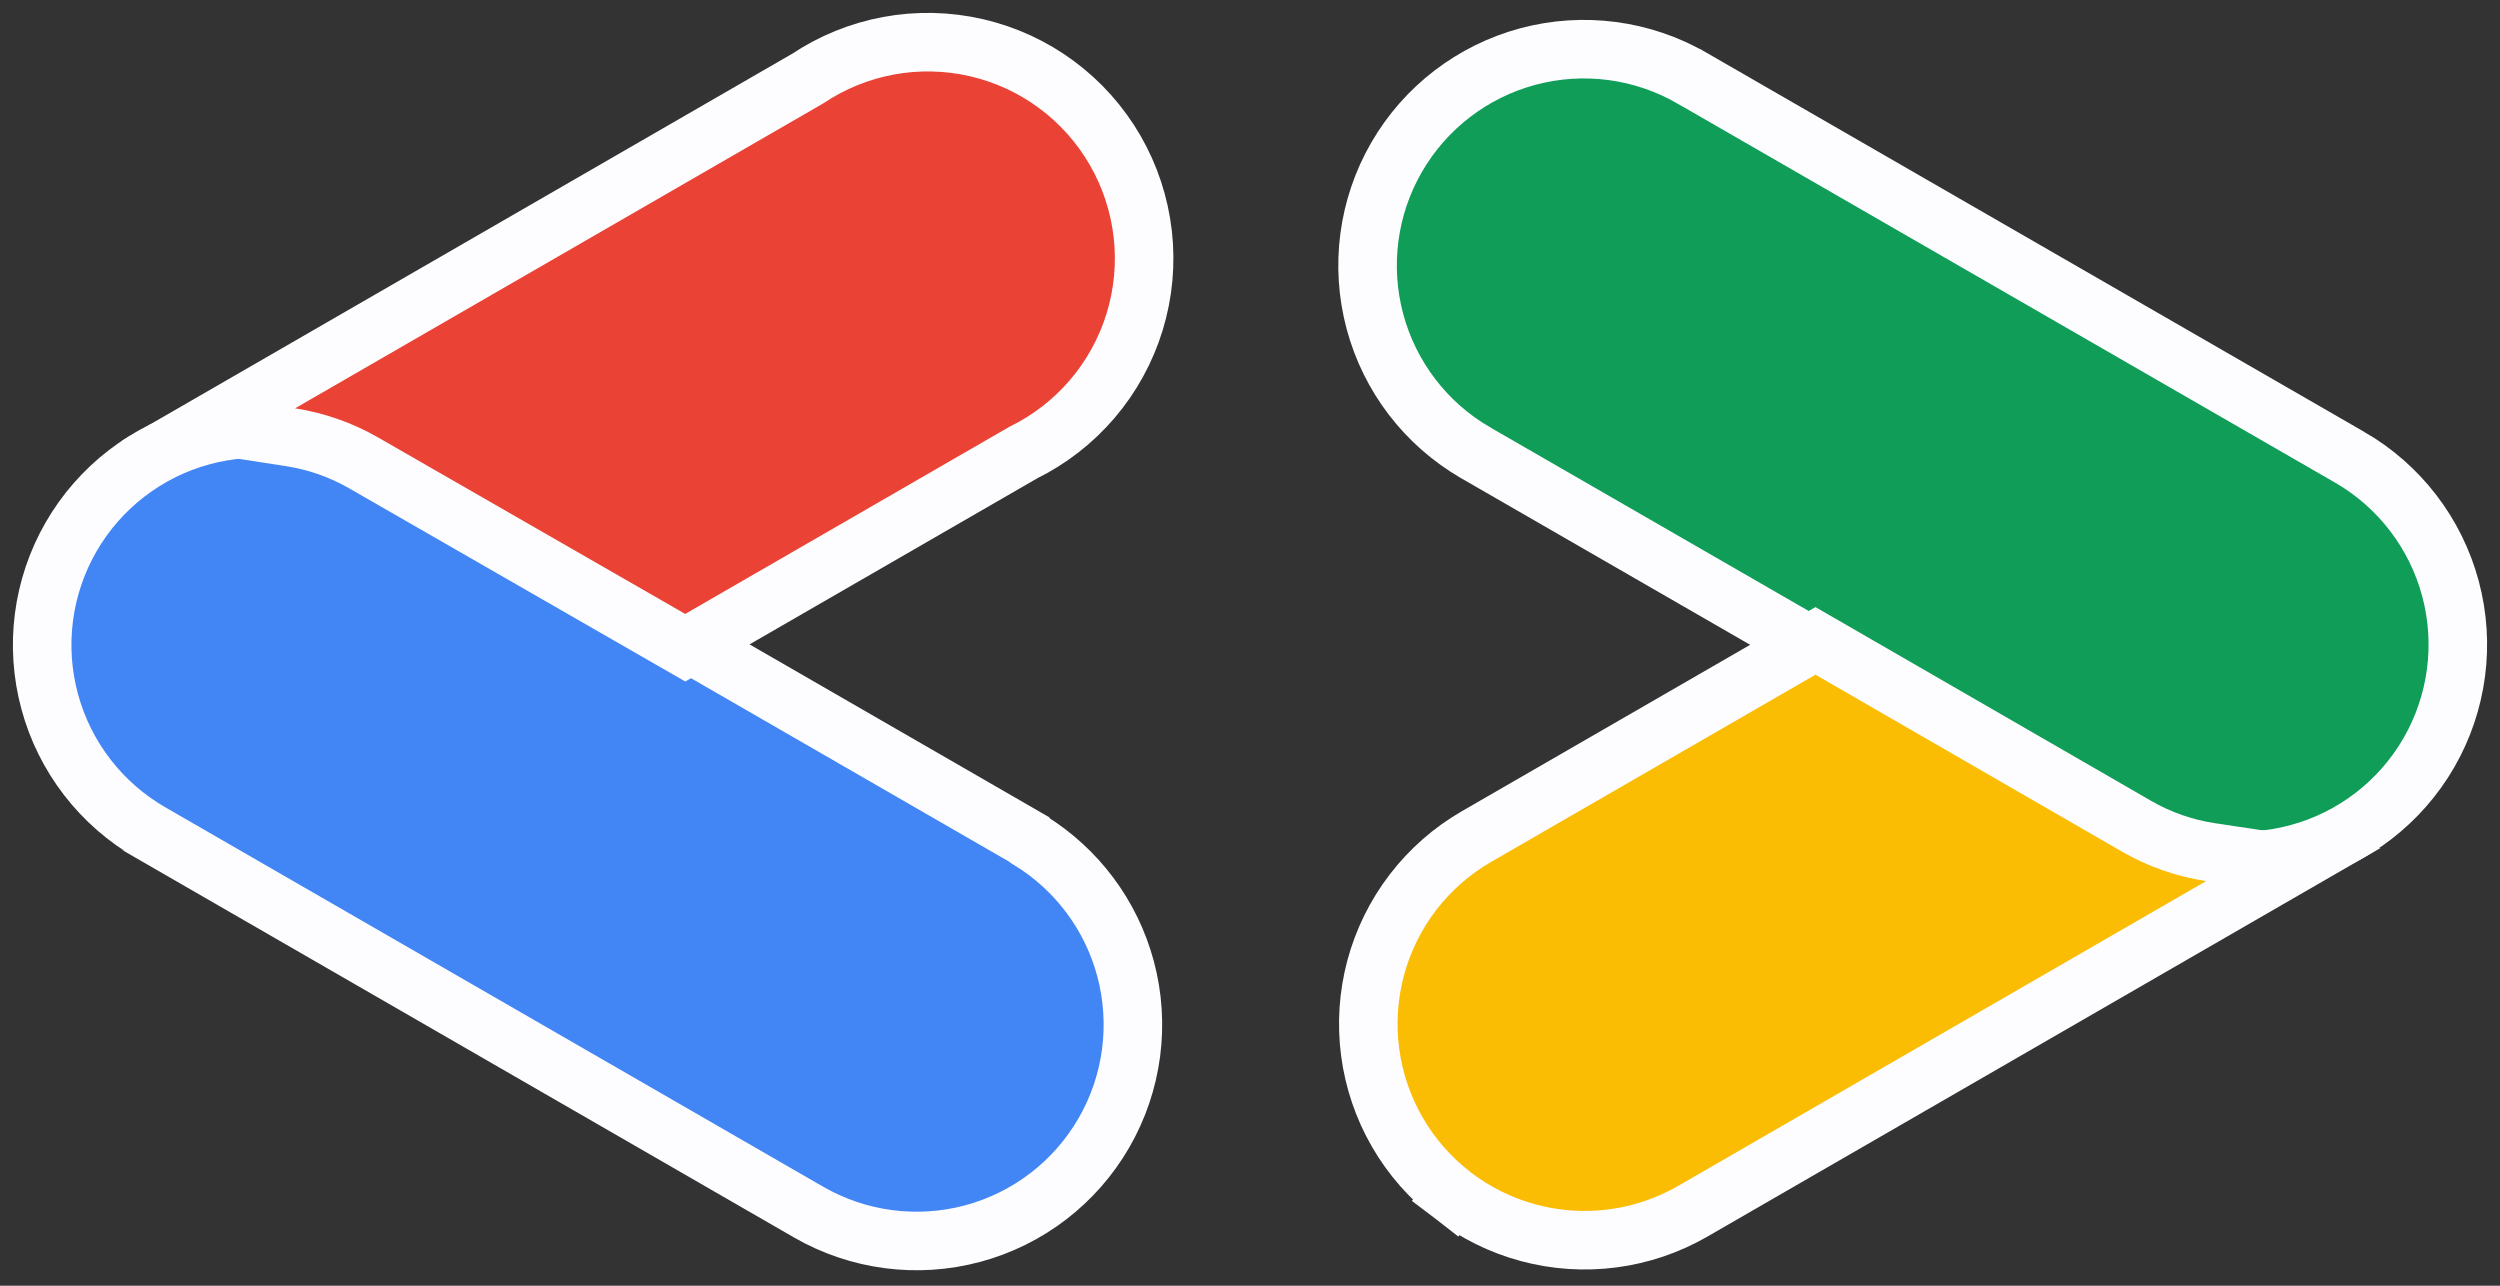
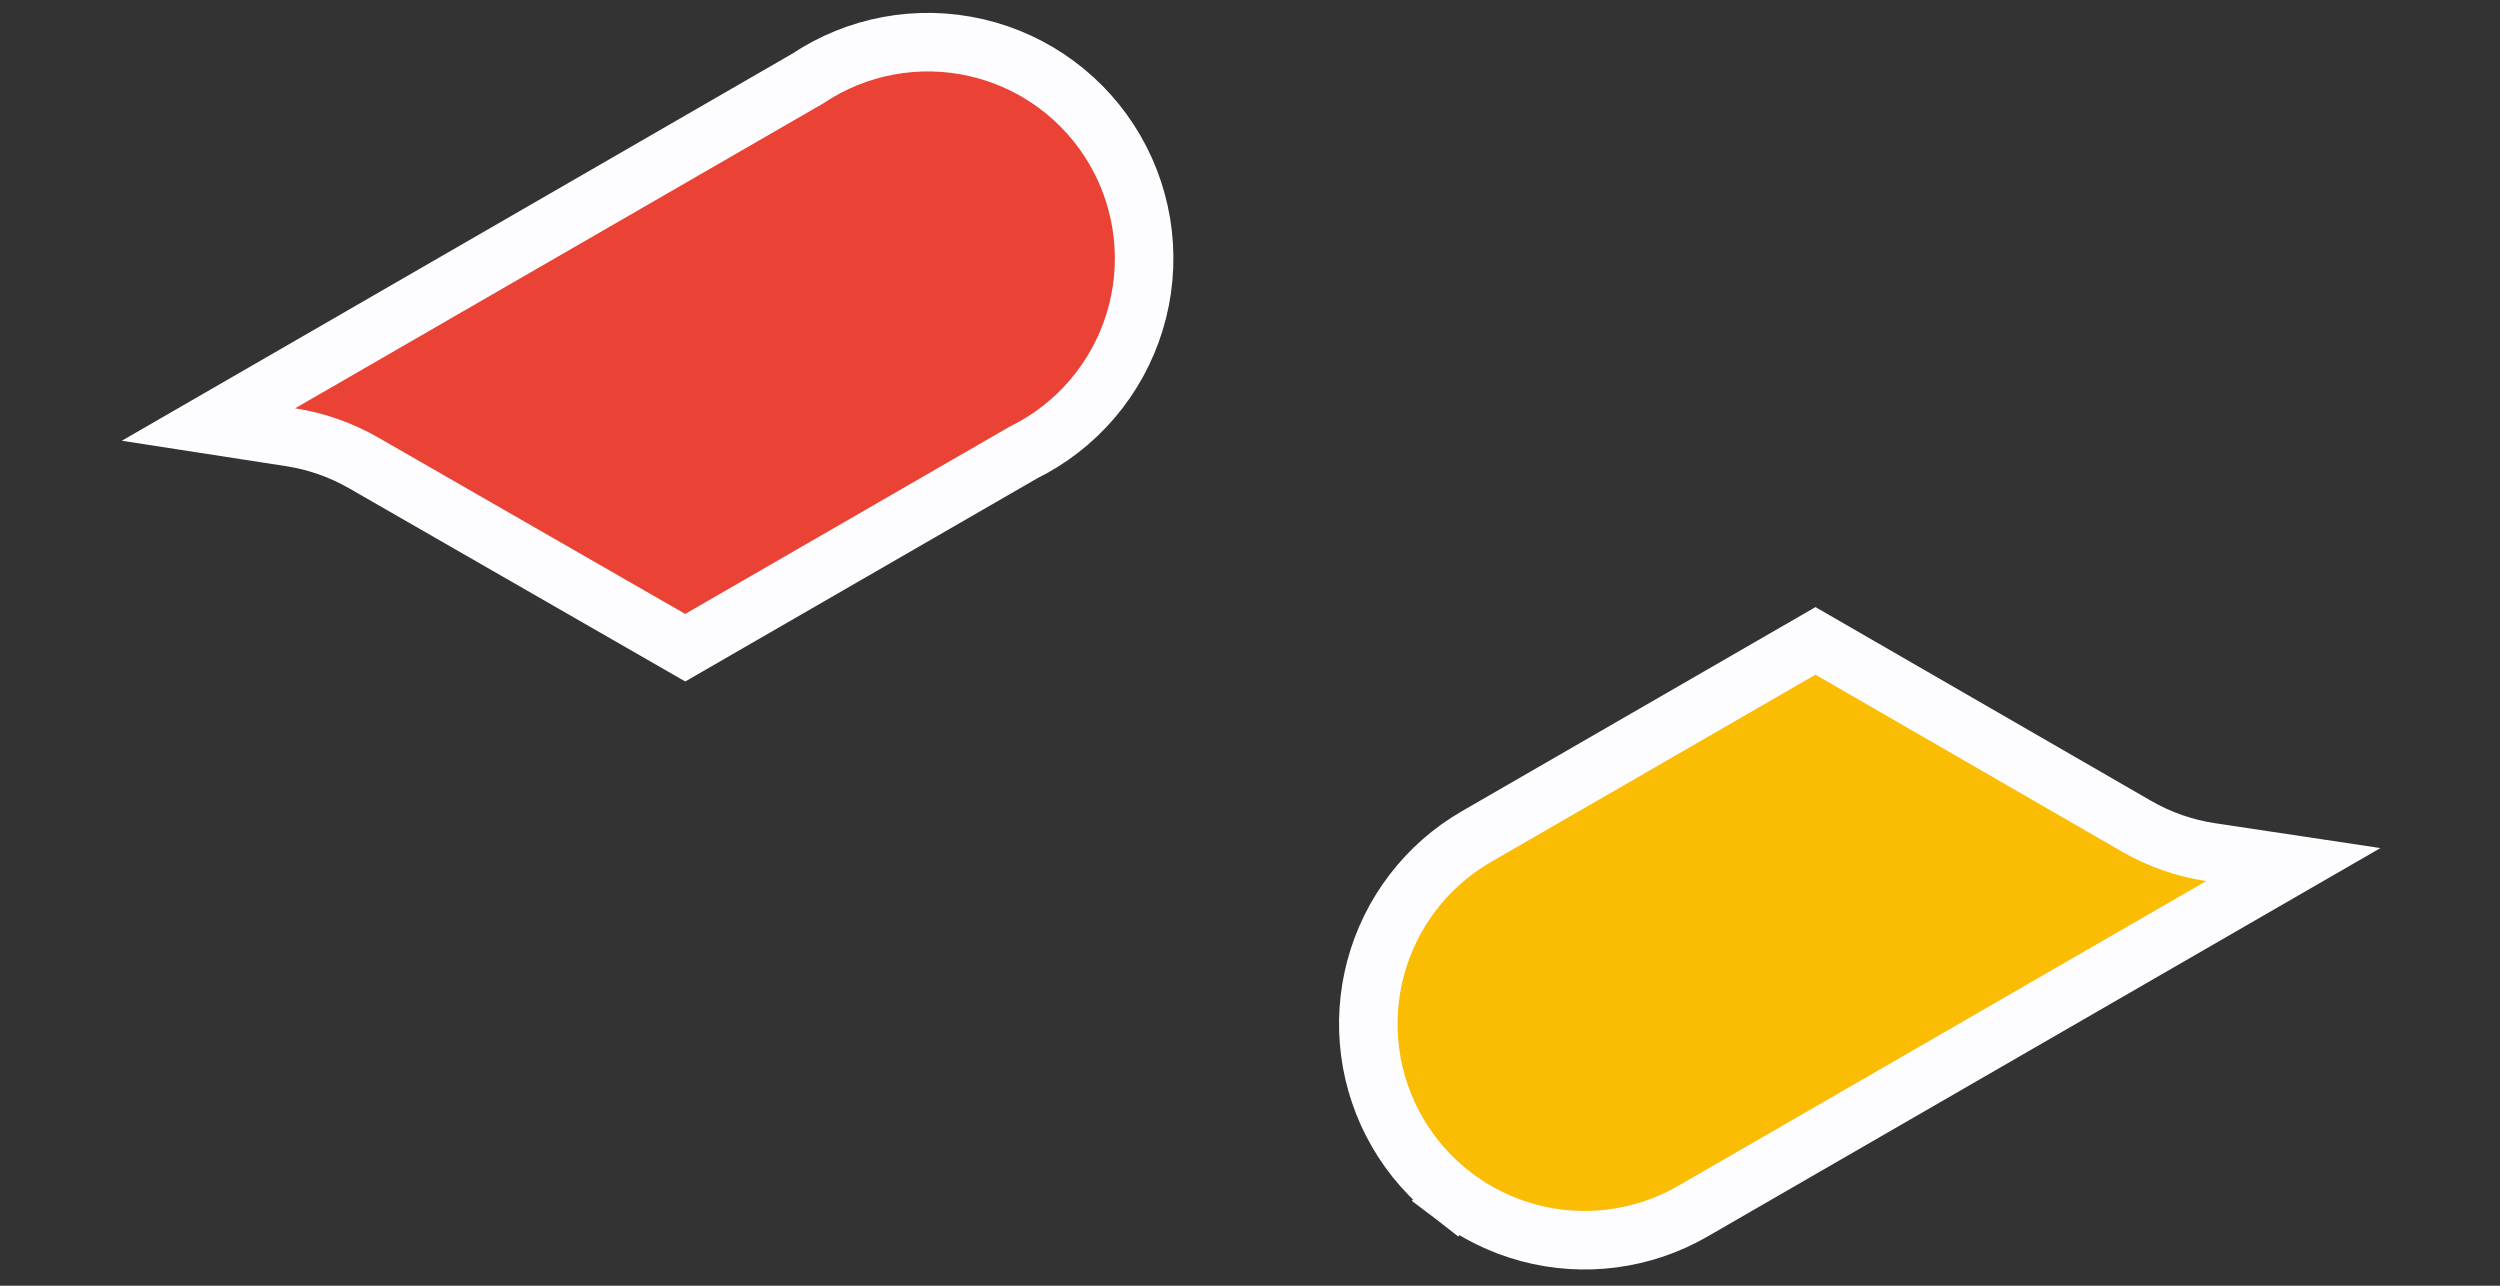
<svg xmlns="http://www.w3.org/2000/svg" width="140" height="72" viewBox="0 0 140 72" fill="none">
  <rect x="0" y="0" width="140" height="72" fill="#333333" stroke="none" />
-   <path d="M131.582 25.606L131.581 25.606L94.754 4.376C94.754 4.376 94.753 4.376 94.753 4.376C91.971 2.77 88.665 2.335 85.562 3.166C82.459 3.998 79.813 6.028 78.206 8.811C76.6 11.593 76.165 14.9 76.996 18.003C77.828 21.106 79.858 23.752 82.641 25.358L82.642 25.359L119.468 46.588C119.469 46.589 119.469 46.589 119.469 46.589C122.251 48.195 125.558 48.63 128.661 47.798C131.764 46.967 134.41 44.936 136.016 42.154C137.622 39.371 138.058 36.065 137.226 32.962C136.394 29.858 134.364 27.213 131.582 25.606Z" fill="#0F9D58" stroke="#FDFDFF" stroke-width="3.278" />
  <path d="M102.485 36.363L101.666 35.89L100.847 36.363L82.682 46.848L82.682 46.848C81.304 47.643 80.097 48.702 79.128 49.964C78.16 51.226 77.449 52.667 77.037 54.203C76.626 55.74 76.521 57.342 76.728 58.92C76.936 60.497 77.452 62.018 78.247 63.395C79.043 64.773 80.102 65.981 81.364 66.949L82.319 65.705L81.364 66.949C82.626 67.918 84.066 68.628 85.603 69.04C87.139 69.451 88.742 69.557 90.319 69.349C91.896 69.141 93.417 68.625 94.795 67.83L124.365 50.759L128.424 48.416L123.79 47.719C122.333 47.499 120.929 47.009 119.653 46.273L102.485 36.363Z" fill="#FBBC04" stroke="#FDFDFF" stroke-width="3.278" />
-   <path d="M63.03 54.246C62.228 51.255 60.313 48.688 57.684 47.068L57.644 47.015L57.353 46.847L20.525 25.606L20.525 25.606L20.522 25.605C19.142 24.812 17.618 24.299 16.039 24.095C14.46 23.891 12.856 24 11.319 24.415C9.782 24.831 8.342 25.546 7.081 26.518C5.821 27.49 4.764 28.701 3.971 30.082C3.178 31.463 2.665 32.986 2.461 34.566C2.257 36.145 2.366 37.748 2.782 39.285C3.197 40.822 3.912 42.262 4.884 43.523C5.856 44.783 7.067 45.84 8.447 46.633C8.447 46.633 8.448 46.633 8.448 46.634L45.273 67.873C45.273 67.873 45.273 67.873 45.273 67.873C48.056 69.479 51.362 69.914 54.465 69.083C57.568 68.251 60.214 66.221 61.82 63.438C63.427 60.656 63.862 57.349 63.03 54.246Z" fill="#4285F4" stroke="#FDFDFF" stroke-width="3.278" />
  <path d="M20.364 25.923L20.364 25.923L37.554 35.801L38.373 36.272L39.19 35.8L57.306 25.343C58.78 24.618 60.091 23.6 61.16 22.352C62.241 21.089 63.051 19.616 63.539 18.026C64.027 16.436 64.182 14.763 63.995 13.111C63.807 11.458 63.282 9.862 62.451 8.421C61.62 6.981 60.501 5.726 59.164 4.737C57.827 3.748 56.301 3.044 54.68 2.671C53.06 2.297 51.379 2.261 49.744 2.565C48.129 2.865 46.592 3.491 45.226 4.404L15.704 21.447L11.673 23.774L16.273 24.486C17.713 24.709 19.1 25.196 20.364 25.923Z" fill="#EA4335" stroke="#FDFDFF" stroke-width="3.278" />
</svg>